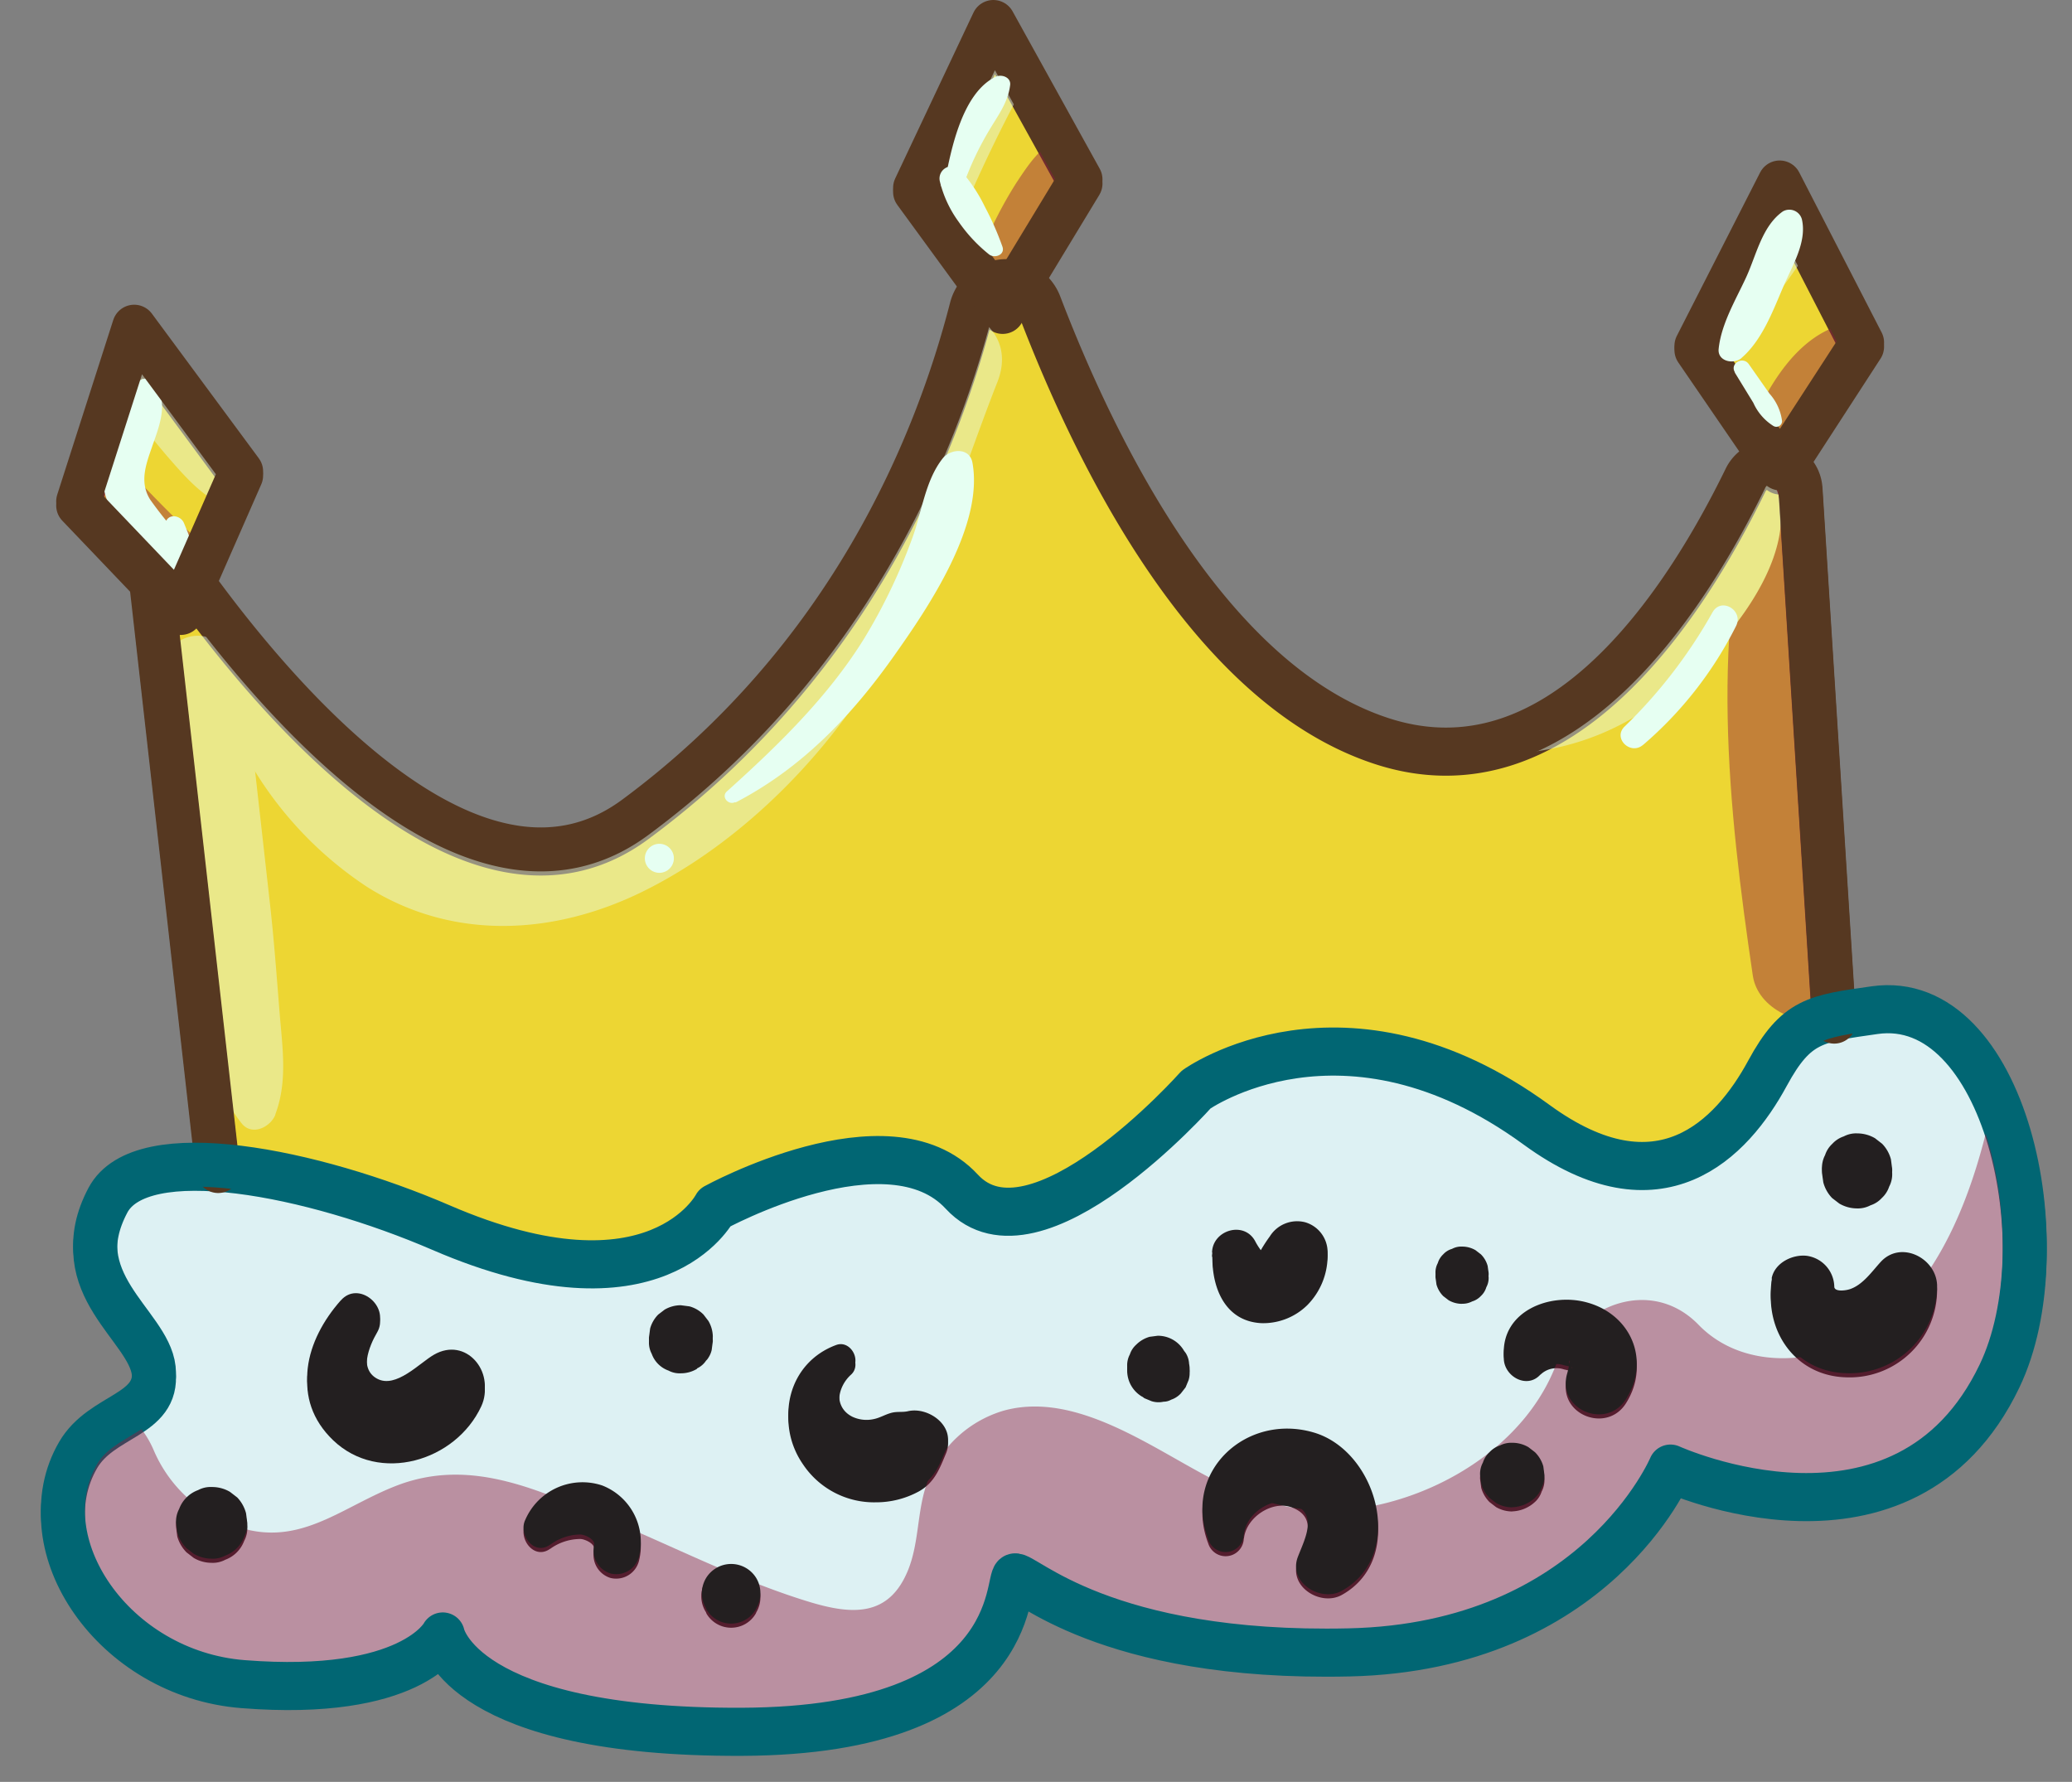
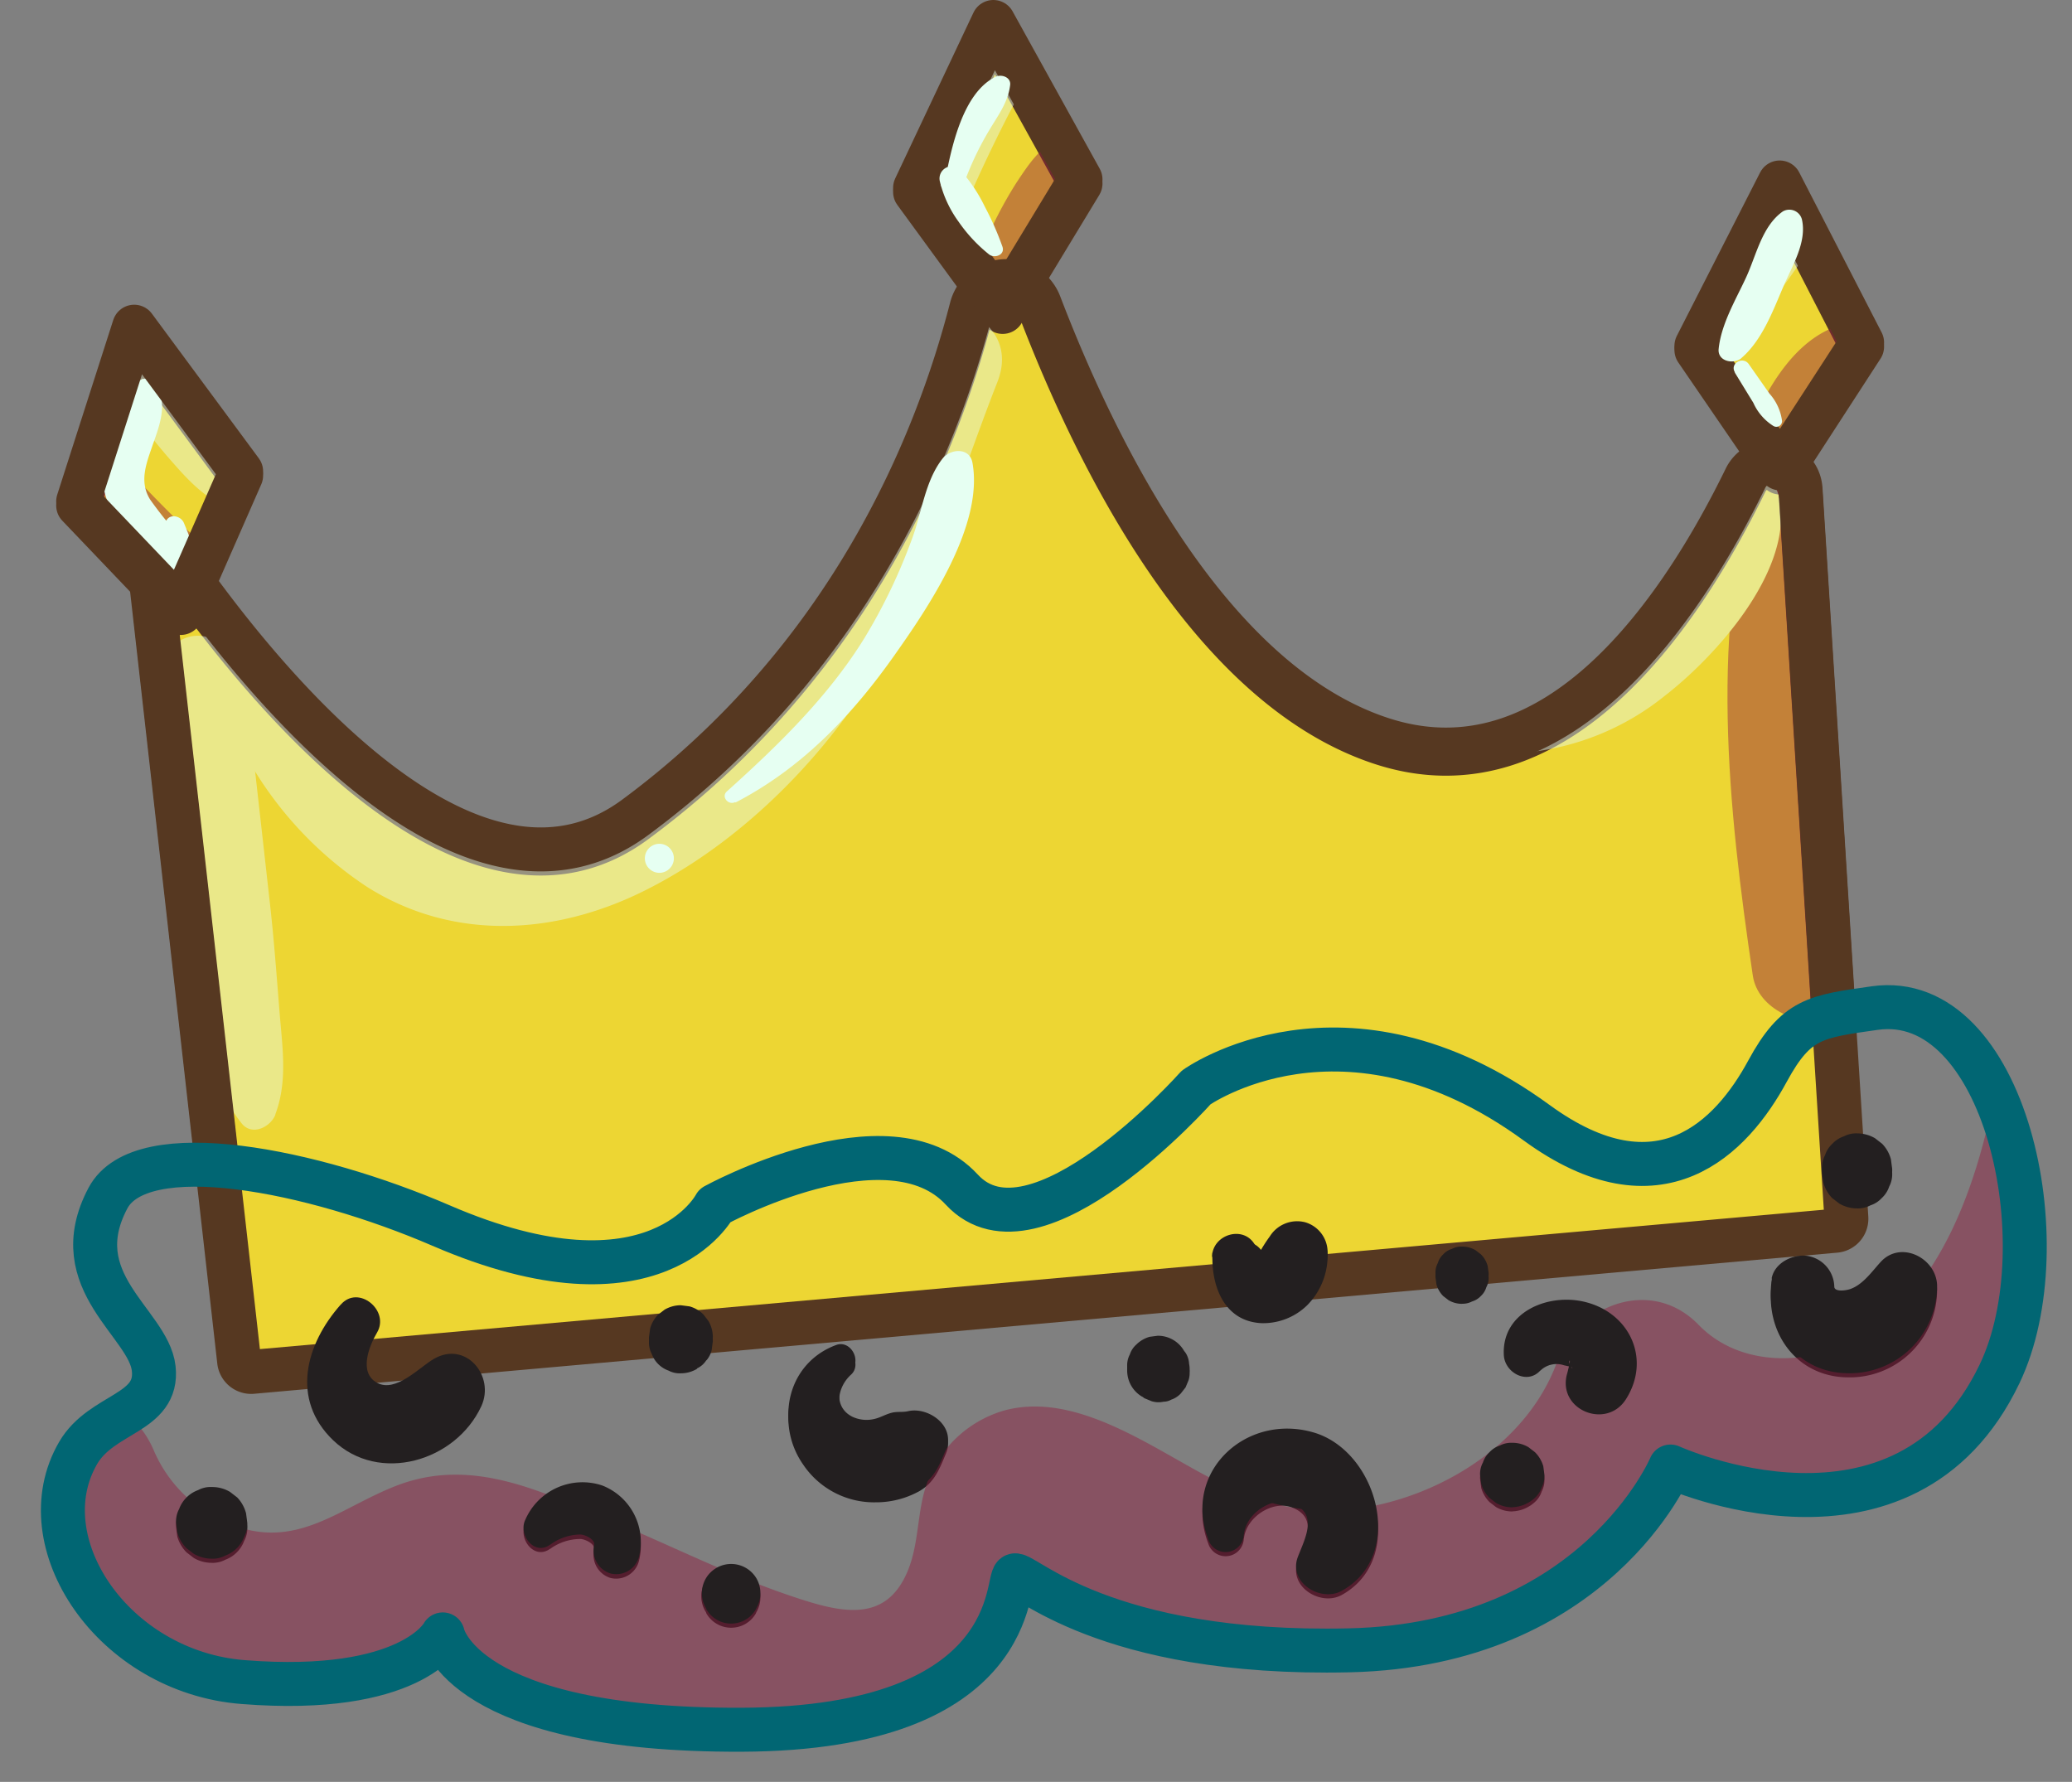
<svg xmlns="http://www.w3.org/2000/svg" xmlns:ns1="http://sodipodi.sourceforge.net/DTD/sodipodi-0.dtd" xmlns:ns2="http://www.inkscape.org/namespaces/inkscape" viewBox="0 0 235.62 202.62" version="1.1" id="svg82" ns1:docname="crown_without_gems.svg" ns2:version="1.4.2 (f4327f4, 2025-05-13)">
  <rect x="0" y="0" width="235.62" height="202.62" fill="#808080" stroke="none" />
  <ns1:namedview id="namedview82" pagecolor="#ffffff" bordercolor="#999999" borderopacity="1" ns2:showpageshadow="2" ns2:pageopacity="0" ns2:pagecheckerboard="0" ns2:deskcolor="#d1d1d1" ns2:zoom="3.8150233" ns2:cx="117.6926" ns2:cy="101.31" ns2:window-width="1920" ns2:window-height="991" ns2:window-x="-9" ns2:window-y="-9" ns2:window-maximized="1" ns2:current-layer="svg82" />
  <defs id="defs1">
    <style id="style1">.cls-1,.cls-13,.cls-14,.cls-15,.cls-16{fill:none;}.cls-2{fill:#edd633;}.cls-13,.cls-2{stroke:#563821;}.cls-13,.cls-14,.cls-15,.cls-16,.cls-2,.cls-3,.cls-4,.cls-6{stroke-linecap:round;stroke-linejoin:round;stroke-width:5px;}.cls-3{fill:#67469c;}.cls-14,.cls-3{stroke:#221d3d;}.cls-4{fill:#ddf1f3;}.cls-15,.cls-4{stroke:#016673;}.cls-5{fill:#231f20;}.cls-6{fill:#ef4340;}.cls-16,.cls-6{stroke:#622736;}.cls-7{fill:#1c3026;}.cls-8{fill:#3cc6f4;}.cls-9{opacity:0.45;}.cls-10{clip-path:url(#clip-path);}.cls-11{fill:#901a3d;}.cls-12{fill:#e6fff2;}.cls-17{fill:#d7bfdd;}</style>
    <clipPath id="clip-path" transform="translate(4.65)">
      <path class="cls-1" d="M208.53,114.63c-1.86.26-3.36.47-4.65.76L200.1,55.61a3.21,3.21,0,0,0-2-2.82l9-13.84-9.36-18.2-9.48,18.58,9.07,13.24a3.22,3.22,0,0,0-3.48,1.81c-7.22,14.8-21.49,36.24-41.47,29.62-19.46-6.44-32.3-32.43-38.8-49.43a3.92,3.92,0,0,0-2.49-2.39l7.14-11.78L108.31,2.5,99.4,21.36l8.2,11.23a4,4,0,0,0-1.79,2.46c-4,15.68-14,40-38.22,57.89C49.71,106.15,27.44,80.27,17.23,66.2l5.54-12.6L10.6,37.15,4.24,57l8.3,8.69,7.54,66.83c-6-.42-10.79.56-12.46,3.72-5,9.51,4.65,14.28,5.21,19.36s-5.91,5-8.59,9.6c-5.91,10.14,4,24.9,18.75,26.06,19.11,1.51,22.71-5.42,22.71-5.42s2.19,11,34.06,10.84,29.94-17.16,31-17.55,10.06,9.17,38.06,8.52,36.52-20.9,36.52-20.9,26.58,12.13,37.42-10.53C229.8,141.45,223.33,112.53,208.53,114.63Z" id="path1" />
    </clipPath>
  </defs>
  <g id="Calque_2" data-name="Calque 2">
    <g id="Layer_18" data-name="Layer 18">
      <path class="cls-2" d="M22.54,154.75,12.31,64.16a1.37,1.37,0,0,1,2.49-.93c8.63,12.58,33.32,44.57,52.79,30.18C91.85,75.5,101.78,51.2,105.81,35.52a4.08,4.08,0,0,1,7.76-.48c6.5,17,19.34,43,38.8,49.43,20,6.62,34.25-14.82,41.47-29.62a3.3,3.3,0,0,1,6.26,1.23l5.21,82.41a1.37,1.37,0,0,1-1.24,1.46L24,156A1.38,1.38,0,0,1,22.54,154.75Z" transform="translate(4.65)" id="path2" />
-       <path class="cls-4" d="M76.66,137.55s19.73-10.84,28.06-1.81,26.65-11.61,26.65-11.61,16.78-12,38.71,4c14,10.22,22.19,1.66,26.26-5.85,3.26-6,5.43-6.22,12.19-7.18,14.8-2.1,21.27,26.82,14.2,41.6-10.84,22.66-37.42,10.53-37.42,10.53s-8.52,20.26-36.52,20.9-37-8.9-38.06-8.52.9,17.42-31,17.55S45.7,186.32,45.7,186.32s-3.6,6.93-22.71,5.42C8.21,190.58-1.67,175.82,4.24,165.68c2.68-4.6,9.16-4.43,8.59-9.6s-10.25-9.85-5.21-19.36c3.78-7.14,23.32-3.18,37.89,3.11C70,150.41,76.66,137.55,76.66,137.55Z" transform="translate(4.65)" id="path3" />
      <path class="cls-5" d="M34.1,148.34c-4,4.51-5.71,10.78-.87,15.43,5.22,5,13.94,2.41,16.85-3.86,1.59-3.42-1.74-7.5-5.39-5.39-1.65.95-4.32,3.88-6.46,2.72s-.89-4.22,0-5.72c1.47-2.5-2.12-5.47-4.12-3.18Z" transform="translate(4.65)" id="path4" />
      <path class="cls-5" d="M57.92,176.12A5.87,5.87,0,0,1,61.34,175c.46,0,1.67.5,1.58,1.18a2.73,2.73,0,0,0,1.85,3.25A2.68,2.68,0,0,0,68,177.54a6.89,6.89,0,0,0-4.18-8.16,7.09,7.09,0,0,0-8.74,3.92c-.81,1.67,1,4.12,2.82,2.82Z" transform="translate(4.65)" id="path5" />
      <path class="cls-5" d="M90.44,153.41c-5.44,2-7,8.45-3.77,13.11a9.72,9.72,0,0,0,8.27,4.31,10.17,10.17,0,0,0,4.92-1.25c1.76-1,2.33-2.54,3.07-4.32,1.1-2.64-2-4.86-4.33-4.32-.64.15-1.24,0-1.94.2s-1.25.55-1.92.69a3.8,3.8,0,0,1-2.46-.26c-2.2-1.1-1.74-3.84-.15-5.26,1.25-1.13-.06-3.5-1.69-2.9Z" transform="translate(4.65)" id="path6" />
      <path class="cls-5" d="M136.81,174.93c.27-2.43,3.27-4.38,5.49-3.5,3,1.17,1.46,3.94.64,6.07-1.13,2.93,2.62,5.2,5,3.86,7.35-4.09,4-15.9-3.2-18-7.66-2.25-14.91,4.45-12,12.13a2.07,2.07,0,0,0,4.05-.54Z" transform="translate(4.65)" id="path7" />
      <path class="cls-5" d="M133.22,142.91c-.05,3.59,1.48,7.38,5.63,7.55a7.16,7.16,0,0,0,5.18-2.07,8,8,0,0,0,2.29-5.56,3.54,3.54,0,0,0-2.57-3.38,3.66,3.66,0,0,0-4,1.61,17.34,17.34,0,0,0-1.16,1.81c-.28.58-.18.16.22.28l.73.19-.29-.19c-.53-.71.08.17-.28-.21a7.45,7.45,0,0,1-.9-1.36c-1.28-2.32-4.85-1.22-4.89,1.33Z" transform="translate(4.65)" id="path8" />
-       <path class="cls-5" d="M170.52,156.32a2.64,2.64,0,0,1,2.69-.6l.59.13c.56.12.36.41.1-.12s.11-.91-.11,0c-.08.34-.16.7-.25,1-1.09,4.08,4.5,6.34,6.71,2.84,2.83-4.47.52-9.66-4.45-11-4.21-1.16-9.71,1-9.44,6,.11,2,2.67,3.4,4.16,1.73Z" transform="translate(4.65)" id="path9" />
      <path class="cls-5" d="M196.85,145.84c-.88,5.5,2.66,10.67,8.52,10.78a9.94,9.94,0,0,0,10.26-10c-.1-3.1-4.12-5.15-6.41-2.66-1,1.09-2,2.56-3.44,3.08-.55.2-1.79.34-1.84-.22a3.63,3.63,0,0,0-3.13-3.55c-1.61-.19-3.67.79-4,2.59Z" transform="translate(4.65)" id="path10" />
      <path class="cls-5" d="M75.62,183.31l.07.18a3.25,3.25,0,0,0,1.17,1.16,3.21,3.21,0,0,0,1.63.44,3.23,3.23,0,0,0,2.8-1.6l.08-.18a3.34,3.34,0,0,0,0-3.35,3.33,3.33,0,1,0-5.75,3.35Z" transform="translate(4.65)" id="path11" />
      <path class="cls-5" d="M19.4,177.71a3,3,0,0,0,1.57-.35,3.64,3.64,0,0,0,2.15-2.15,3,3,0,0,0,.35-1.58l-.14-1.08a4.11,4.11,0,0,0-1-1.8l-.83-.64a4,4,0,0,0-2.05-.55,3,3,0,0,0-1.57.35,3.62,3.62,0,0,0-2.16,2.15,3,3,0,0,0-.35,1.57l.14,1.09a4.2,4.2,0,0,0,1.05,1.8l.83.64a4,4,0,0,0,2.06.55Z" transform="translate(4.65)" id="path12" />
      <path class="cls-5" d="M74.64,155.59l0,0a2.49,2.49,0,0,0,1-.87,1.44,1.44,0,0,0,.27-.34v0l0,0a2.64,2.64,0,0,0,.37-.87l.13-1a3.63,3.63,0,0,0-.5-1.82l-.56-.73a3.57,3.57,0,0,0-1.59-.93l-1-.13a3.67,3.67,0,0,0-1.83.5l-.73.56a3.64,3.64,0,0,0-.92,1.59l-.13,1a2.66,2.66,0,0,0,.31,1.39,3.15,3.15,0,0,0,1.91,1.91,2.66,2.66,0,0,0,1.39.31,3.55,3.55,0,0,0,1.82-.49Z" transform="translate(4.65)" id="path13" />
      <path class="cls-5" d="M125.26,158.82l.22.17.82.34a2.62,2.62,0,0,0,1.36.06,1.77,1.77,0,0,0,.87-.23,2.65,2.65,0,0,0,1.1-.71l.54-.69.34-.82a2.66,2.66,0,0,0,.06-1.37,2.53,2.53,0,0,0-.4-1.27l-.17-.22a3.43,3.43,0,0,0-3-1.72l-.92.12a3.5,3.5,0,0,0-1.53.9,2.55,2.55,0,0,0-.72,1.11,2.59,2.59,0,0,0-.3,1.34,3.43,3.43,0,0,0,1.72,3Z" transform="translate(4.65)" id="path14" />
      <path class="cls-5" d="M167.32,171.86a4,4,0,0,0,2.58-1.07,2.71,2.71,0,0,0,.76-1.18,2.8,2.8,0,0,0,.32-1.4l-.13-1a3.67,3.67,0,0,0-.95-1.61l-.74-.57a3.61,3.61,0,0,0-1.84-.5,2.86,2.86,0,0,0-1.41.31,2.83,2.83,0,0,0-1.18.76,2.78,2.78,0,0,0-.75,1.18,2.71,2.71,0,0,0-.32,1.41l.13,1a3.75,3.75,0,0,0,.94,1.61l.74.57a3.64,3.64,0,0,0,1.85.5Z" transform="translate(4.65)" id="path15" />
      <path class="cls-5" d="M161.59,148.25a2.32,2.32,0,0,0,1.16-.26,2.25,2.25,0,0,0,1-.62,2.22,2.22,0,0,0,.62-1,2.17,2.17,0,0,0,.26-1.15l-.11-.8a2.94,2.94,0,0,0-.77-1.32l-.61-.47a3,3,0,0,0-1.51-.41,2.22,2.22,0,0,0-1.16.26,2.16,2.16,0,0,0-1,.62,2.25,2.25,0,0,0-.62,1,2.2,2.2,0,0,0-.26,1.16l.11.8a3.05,3.05,0,0,0,.77,1.32l.61.47a3,3,0,0,0,1.51.41Z" transform="translate(4.65)" id="path16" />
      <path class="cls-5" d="M206.49,137.41a3.08,3.08,0,0,0,1.56-.35,3,3,0,0,0,1.29-.83,3.08,3.08,0,0,0,.84-1.3,3,3,0,0,0,.34-1.55l-.14-1.07a4,4,0,0,0-1-1.78l-.81-.63a4,4,0,0,0-2-.55,3,3,0,0,0-1.55.34,3.08,3.08,0,0,0-1.3.84,3,3,0,0,0-.83,1.29,3.08,3.08,0,0,0-.35,1.56l.15,1.07a4.05,4.05,0,0,0,1,1.78l.82.63a4,4,0,0,0,2,.55Z" transform="translate(4.65)" id="path17" />
      <polygon class="cls-2" points="114.02 35.47 104.06 21.83 112.96 2.97 122.87 20.87 114.02 35.47" id="polygon17" />
      <polygon class="cls-2" points="202.46 53.74 192.91 39.8 202.38 21.22 211.75 39.42 202.46 53.74" id="polygon18" />
      <polygon class="cls-2" points="20.56 69.7 8.89 57.48 15.26 37.62 27.42 54.07 20.56 69.7" id="polygon19" />
      <path class="cls-7" d="M72.31,117.77l.41.36" transform="translate(4.65)" id="path21" />
      <g class="cls-9" id="g48">
        <g class="cls-10" clip-path="url(#clip-path)" id="g47">
          <path class="cls-11" d="M5.75,54.93a22.18,22.18,0,0,0,4.92,9.34c1.92,2.16,5.57,6.12,8.78,4,3.49-2.33-1-6.29-2.7-7.91-2.54-2.41-5-5-7.4-7.51a2.17,2.17,0,0,0-3.6,2.1Z" transform="translate(4.65)" id="path25" />
          <path class="cls-11" d="M111.24,31.93c1.79-2.24,3.73-4.38,5.6-6.56s4.6-4.48,3.67-7.67a2.94,2.94,0,0,0-2.09-2.1c-3.77-.52-5.62,2.37-7.5,5.2a46.06,46.06,0,0,0-4.23,8.49c-1,2.47,2.89,4.71,4.55,2.64Z" transform="translate(4.65)" id="path26" />
          <path class="cls-11" d="M199.76,51.48c1.25-1.5,2.64-2.85,4-4.27s3.14-2.77,4.15-4.61c1.37-2.51-1-6.6-4.11-5.34-4.33,1.74-7.09,6.3-9,10.36a3.21,3.21,0,0,0,.82,4.11,3.16,3.16,0,0,0,4.18-.25Z" transform="translate(4.65)" id="path27" />
          <path class="cls-11" d="M222.25,123.93c-1.8,9.44-5.34,20.67-13.27,26.79-5.85,4.51-15.13,5.43-20.48-.08s-13.69-2.31-16.09,4.24c-3.44,9.41-13.47,15.38-22.63,16.66-6,.83-11-.54-16.45-3.3-6.94-3.54-15.59-10.1-23.82-7.84a13.23,13.23,0,0,0-8.87,8.61c-1,3.1-.79,6.39-2,9.46-2.17,5.43-6.38,5.19-11.43,3.63-7.82-2.4-15.28-6.26-22.82-9.38s-15.16-6.95-23.53-3.94C34.79,171,30.24,175.4,23.75,174a15.59,15.59,0,0,1-10.88-9C8.49,154.57-6.8,158.12-4.4,169.72S8.81,189.88,20,192.21a30.83,30.83,0,0,0,17.68-1.31c2.79-1.12,6-3.81,8.92-4.28,2.24-.35,4.91,1.37,6.87,2.25q10.24,4.56,20.59,8.92c6.71,2.84,13.77,5.4,21.18,4.71A24.59,24.59,0,0,0,113.3,192c4-5.55,4.28-11.56,6.35-17.73l-2.54,4.35,0,0-5,1.35c-1.46-.64-1.25-.49.65.45,1,.57,2.08,1.16,3.11,1.76,2.06,1.19,4.08,2.47,6.17,3.61a57.74,57.74,0,0,0,13.15,5.41,46.89,46.89,0,0,0,23.15-.33c15.16-4,27.41-16.17,32.59-30.8l-16.08,4.25c11.35,11.45,30,11.43,42.45,1.81,12.89-9.93,16.42-27.13,11.51-42.13-1-3-5.92-3.53-6.6,0Z" transform="translate(4.65)" id="path28" />
          <path class="cls-11" d="M53.61,180.88a4.13,4.13,0,0,0-5,2.68c-1.27,3.79,2.76,7.2,5.3,9.22,7.46,5.95,19,9.14,27.87,4.66,4-2,2.82-8.15-1.21-9.25-4.7-1.28-9.62-1.11-14.36-2.13A52.25,52.25,0,0,1,60,184.25c-1.26-.43-2.5-.89-3.74-1.37-.47-.21-1-.4-1.45-.57-1.56-.85-2,.24-1.18,3.27,2.3-.48,2.35-4.26,0-4.7Z" transform="translate(4.65)" id="path29" />
          <path class="cls-11" d="M195.48,52.8c-5.92,18.4-3.58,39.31-.81,58.12.57,3.87,5.42,5.92,8.84,5,4.16-1.1,5.53-5,5-8.84-2.43-18-2-36.55-5.9-54.3-.82-3.75-6.08-3.28-7.14,0Z" transform="translate(4.65)" id="path30" />
          <path class="cls-12" d="M26.66,126.71c1.38-3.66.83-7.43.51-11.25-.34-4.2-.64-8.4-1.11-12.59q-1.41-12.63-2.84-25.25a5.57,5.57,0,0,0-3.83-5,3.91,3.91,0,0,0-4,.53c-1.43.94-2.78,2.65-2.58,4.49.94,8.9,2.07,17.74,3.45,26.58,1.16,7.42,1.8,17.49,6.57,23.52,1.18,1.49,3.3.41,3.84-1Z" transform="translate(4.65)" id="path36" />
          <path class="cls-12" d="M7.82,43.05a79.67,79.67,0,0,0,6.46,8.73c2.31,2.64,4.85,5.71,8.49,6.25,2.24.32,4.4-1.3,3.75-3.75-.91-3.47-3.66-5.5-6.1-7.94s-4.92-4.85-7.23-7.44c-2.56-2.88-7.52.89-5.37,4.15Z" transform="translate(4.65)" id="path37" />
          <path class="cls-12" d="M104.65,24.54a173.6,173.6,0,0,1,8.18-16.73c1.61-3.08-2.61-6.88-5.08-3.92-4.88,5.85-7.16,12.48-7.89,20-.29,2.95,3.87,3,4.79.65Z" transform="translate(4.65)" id="path38" />
          <path class="cls-12" d="M190.22,40.62c2.09-2.08,4.39-3.71,6.28-6a58.76,58.76,0,0,0,5-7.05c1.9-3.17-2.71-6.95-5.23-4a60.13,60.13,0,0,0-5.18,6.91c-1.62,2.55-2.48,5.28-3.81,7.94-.93,1.85,1.37,3.83,2.94,2.27Z" transform="translate(4.65)" id="path39" />
          <path class="cls-12" d="M19.47,77c1.31,2.08,1.76,4.74,2.84,7a42.36,42.36,0,0,0,14.8,16.86c9.74,6.15,21.25,5.49,31.35.51s19-13.56,25.07-22.75c7-10.48,10.66-23.53,15.24-35.18,3.34-8.47-10.34-12.15-13.65-3.76C91.54,48.77,88.49,58.37,83.94,67A54,54,0,0,1,65,87.1c-7.1,4.41-15.1,6.28-22.87,2.38a50.59,50.59,0,0,1-9.68-6.75c-3.06-2.59-7.42-5-9.94-8-1.39-1.69-4.17.5-3,2.33Z" transform="translate(4.65)" id="path42" />
          <path class="cls-12" d="M163.54,85.6a29.65,29.65,0,0,0,21.15-6.5c5.81-4.51,14.13-13.82,13.12-21.76-.63-4.93-6.58-8.77-10.65-4.41-2.34,2.51-3.08,5.4-4.65,8.36a71,71,0,0,1-5.25,8.14c-3.67,5.14-7.52,11.32-14.22,12.48-2.21.39-1.46,3.52.5,3.69Z" transform="translate(4.65)" id="path43" />
        </g>
      </g>
      <path class="cls-12" d="M14.16,59.49c-.25,1.06-.83,2-1.09,3.06l3.35-.88a44.81,44.81,0,0,1-4-4.87c-1.24-2-.47-4,.25-6.08.85-2.42,2-5.25,0-7.33a1.13,1.13,0,0,0-1.59,0C9.93,44.87,9.54,46.76,8.8,48.5A16.12,16.12,0,0,0,7.06,54c-.19,4.45,3.76,7.56,6.52,10.49a2,2,0,0,0,3.35-.88c.34-1.91.09-2.29-.66-4.13-.38-.91-1.83-1.15-2.11,0Z" transform="translate(4.65)" id="path48" />
      <path class="cls-13" d="M17.82,67c10.44,14.22,32.23,38.91,49.77,25.94C91.85,75,101.78,50.73,105.81,35.05a4.08,4.08,0,0,1,7.76-.48c6.5,17,19.34,43,38.8,49.43,20,6.62,34.25-14.82,41.47-29.62a3.3,3.3,0,0,1,6.26,1.23l3.83,60.56" transform="translate(4.65)" id="path49" />
      <line class="cls-13" x1="24.81" y1="133.16" x2="17.72" y2="70.39" id="line49" />
      <path class="cls-15" d="M76.66,137.08s19.73-10.84,28.06-1.81,26.65-11.61,26.65-11.61,16.78-12,38.71,4c14,10.22,22.19,1.66,26.26-5.85,3.26-6,5.43-6.22,12.19-7.18,14.8-2.1,21.27,26.82,14.2,41.6-10.84,22.66-37.42,10.53-37.42,10.53s-8.52,20.26-36.52,20.9-37-8.9-38.06-8.52.9,17.42-31,17.55S45.7,185.85,45.7,185.85s-3.6,6.93-22.71,5.42C8.21,190.11-1.67,175.35,4.24,165.21c2.68-4.6,9.16-4.43,8.59-9.6s-10.25-9.85-5.21-19.36c3.78-7.14,23.32-3.18,37.89,3.11C70,149.94,76.66,137.08,76.66,137.08Z" transform="translate(4.65)" id="path50" />
-       <path class="cls-5" d="M34.1,147.87c-4,4.51-5.71,10.78-.87,15.43,5.22,5,13.94,2.41,16.85-3.86,1.59-3.42-1.74-7.5-5.39-5.39-1.65.95-4.32,3.88-6.46,2.72s-.89-4.22,0-5.72c1.47-2.5-2.12-5.47-4.12-3.18Z" transform="translate(4.65)" id="path51" />
      <path class="cls-5" d="M57.92,175.65a5.87,5.87,0,0,1,3.42-1.16c.46,0,1.67.5,1.58,1.18a2.74,2.74,0,0,0,1.85,3.25A2.68,2.68,0,0,0,68,177.07a6.89,6.89,0,0,0-4.18-8.16,7.09,7.09,0,0,0-8.74,3.92c-.81,1.67,1,4.12,2.82,2.82Z" transform="translate(4.65)" id="path52" />
      <path class="cls-5" d="M90.44,152.94c-5.44,2-7,8.45-3.77,13.11a9.72,9.72,0,0,0,8.27,4.31,10.17,10.17,0,0,0,4.92-1.25c1.76-1,2.33-2.54,3.07-4.32,1.1-2.64-2-4.86-4.33-4.32-.64.15-1.24,0-1.94.2s-1.25.55-1.92.69a3.8,3.8,0,0,1-2.46-.26c-2.2-1.1-1.74-3.84-.15-5.27,1.25-1.12-.06-3.49-1.69-2.89Z" transform="translate(4.65)" id="path53" />
      <path class="cls-5" d="M136.81,174.45c.27-2.42,3.27-4.37,5.49-3.49,3,1.17,1.46,3.94.64,6.07-1.13,2.93,2.62,5.2,5,3.86,7.35-4.09,4-15.9-3.2-18-7.66-2.25-14.91,4.45-12,12.13a2.07,2.07,0,0,0,4.05-.55Z" transform="translate(4.65)" id="path54" />
-       <path class="cls-5" d="M133.22,142.44c-.05,3.59,1.48,7.38,5.63,7.55a7.16,7.16,0,0,0,5.18-2.07,8,8,0,0,0,2.29-5.56,3.54,3.54,0,0,0-2.57-3.38,3.66,3.66,0,0,0-4,1.61,17.34,17.34,0,0,0-1.16,1.81c-.28.58-.18.16.22.27l.74.2-.3-.19c-.53-.71.08.17-.28-.21a7.45,7.45,0,0,1-.9-1.36c-1.28-2.32-4.85-1.22-4.89,1.33Z" transform="translate(4.65)" id="path55" />
+       <path class="cls-5" d="M133.22,142.44c-.05,3.59,1.48,7.38,5.63,7.55a7.16,7.16,0,0,0,5.18-2.07,8,8,0,0,0,2.29-5.56,3.54,3.54,0,0,0-2.57-3.38,3.66,3.66,0,0,0-4,1.61,17.34,17.34,0,0,0-1.16,1.81c-.28.58-.18.16.22.27l.74.2-.3-.19c-.53-.71.08.17-.28-.21c-1.28-2.32-4.85-1.22-4.89,1.33Z" transform="translate(4.65)" id="path55" />
      <path class="cls-5" d="M170.52,155.85a2.64,2.64,0,0,1,2.69-.6l.59.13c.56.12.36.4.1-.12s.11-.91-.11,0c-.08.34-.16.7-.25,1-1.09,4.08,4.5,6.34,6.71,2.84,2.83-4.47.52-9.66-4.45-11-4.21-1.16-9.71,1-9.44,6,.11,2,2.67,3.4,4.16,1.73Z" transform="translate(4.65)" id="path56" />
      <path class="cls-5" d="M196.85,145.37c-.88,5.5,2.66,10.67,8.52,10.78a9.94,9.94,0,0,0,10.26-10c-.1-3.1-4.12-5.15-6.41-2.66-1,1.09-2,2.56-3.44,3.08-.55.2-1.79.34-1.84-.23a3.63,3.63,0,0,0-3.13-3.54c-1.61-.19-3.67.79-4,2.59Z" transform="translate(4.65)" id="path57" />
      <path class="cls-5" d="M75.62,182.84l.07.18a3.25,3.25,0,0,0,1.17,1.16,3.21,3.21,0,0,0,1.63.44,3.23,3.23,0,0,0,2.8-1.6l.08-.18a3.25,3.25,0,0,0,.45-1.68,3.31,3.31,0,0,0-.45-1.68,3.34,3.34,0,0,0-5.75,0,3.42,3.42,0,0,0-.46,1.68,3.36,3.36,0,0,0,.46,1.68Z" transform="translate(4.65)" id="path58" />
      <path class="cls-5" d="M19.4,177.24a3,3,0,0,0,1.57-.35,3.64,3.64,0,0,0,2.15-2.15,3,3,0,0,0,.35-1.58l-.14-1.08a4.11,4.11,0,0,0-1-1.8l-.83-.64a4,4,0,0,0-2.05-.55,3,3,0,0,0-1.57.35,3.62,3.62,0,0,0-2.16,2.15,3,3,0,0,0-.35,1.57l.14,1.09a4.2,4.2,0,0,0,1.05,1.8l.83.64a4.1,4.1,0,0,0,2.06.55Z" transform="translate(4.65)" id="path59" />
      <path class="cls-5" d="M74.64,155.12l0,0a2.49,2.49,0,0,0,1-.87,1.31,1.31,0,0,0,.27-.35h0l0,0a2.64,2.64,0,0,0,.37-.87l.13-1a3.63,3.63,0,0,0-.5-1.82l-.56-.73a3.57,3.57,0,0,0-1.59-.93l-1-.13a3.67,3.67,0,0,0-1.83.5l-.73.56a3.64,3.64,0,0,0-.92,1.59l-.13,1a2.66,2.66,0,0,0,.31,1.39,3.15,3.15,0,0,0,1.91,1.91,2.66,2.66,0,0,0,1.39.31,3.55,3.55,0,0,0,1.82-.49Z" transform="translate(4.65)" id="path60" />
      <path class="cls-5" d="M125.26,158.35l.22.17.82.34a2.65,2.65,0,0,0,1.37.06,1.76,1.76,0,0,0,.86-.23,2.65,2.65,0,0,0,1.1-.71l.54-.69.34-.82a2.66,2.66,0,0,0,.06-1.37,2.53,2.53,0,0,0-.4-1.27l-.17-.22a3.43,3.43,0,0,0-3-1.72l-.92.12a3.5,3.5,0,0,0-1.53.9,2.55,2.55,0,0,0-.72,1.11,2.59,2.59,0,0,0-.3,1.34,3.43,3.43,0,0,0,1.72,3Z" transform="translate(4.65)" id="path61" />
      <path class="cls-5" d="M167.32,171.39a4,4,0,0,0,2.58-1.07,2.71,2.71,0,0,0,.76-1.18,2.8,2.8,0,0,0,.32-1.4l-.13-1a3.67,3.67,0,0,0-.95-1.61l-.74-.57a3.61,3.61,0,0,0-1.84-.5,2.86,2.86,0,0,0-1.41.31,2.83,2.83,0,0,0-1.18.76,2.78,2.78,0,0,0-.75,1.18,2.71,2.71,0,0,0-.32,1.41l.13,1a3.75,3.75,0,0,0,.94,1.61l.74.57a3.64,3.64,0,0,0,1.85.5Z" transform="translate(4.65)" id="path62" />
      <path class="cls-5" d="M161.59,147.78a2.32,2.32,0,0,0,1.16-.26,2.25,2.25,0,0,0,1-.62,2.22,2.22,0,0,0,.62-1,2.17,2.17,0,0,0,.26-1.15l-.11-.8a2.94,2.94,0,0,0-.77-1.32l-.61-.47a3,3,0,0,0-1.51-.41,2.22,2.22,0,0,0-1.16.26,2.16,2.16,0,0,0-1,.62,2.25,2.25,0,0,0-.62,1,2.2,2.2,0,0,0-.26,1.16l.11.8a3.05,3.05,0,0,0,.77,1.32l.61.47a3,3,0,0,0,1.51.41Z" transform="translate(4.65)" id="path63" />
      <path class="cls-5" d="M206.49,136.94a3.08,3.08,0,0,0,1.56-.35,3,3,0,0,0,1.29-.83,3.08,3.08,0,0,0,.84-1.3,3,3,0,0,0,.34-1.55l-.14-1.08a4,4,0,0,0-1-1.77l-.81-.63a4,4,0,0,0-2-.55,3,3,0,0,0-1.55.34,3.08,3.08,0,0,0-1.3.84,3,3,0,0,0-.83,1.29,3.08,3.08,0,0,0-.35,1.56l.15,1.07a4.05,4.05,0,0,0,1,1.78l.82.63a4,4,0,0,0,2,.55Z" transform="translate(4.65)" id="path64" />
      <polygon class="cls-13" points="114.02 35 104.06 21.36 112.96 2.5 122.87 20.4 114.02 35" id="polygon64" />
      <polygon class="cls-13" points="202.46 53.27 192.91 39.33 202.38 20.75 211.75 38.95 202.46 53.27" id="polygon65" />
      <polygon class="cls-13" points="20.56 69.23 8.89 57.01 15.26 37.15 27.42 53.6 20.56 69.23" id="polygon66" />
      <path class="cls-12" d="M102.23,20.64a13,13,0,0,0,2.14,4.59,17.48,17.48,0,0,0,3.44,3.69c.63.51,1.87.07,1.53-.88a33.44,33.44,0,0,0-2-4.54,17.76,17.76,0,0,0-2.82-4.2,1.38,1.38,0,0,0-2.29,1.34Z" transform="translate(4.65)" id="path68" />
      <path class="cls-12" d="M104.84,21.23a34.73,34.73,0,0,1,3-6.42c1-1.68,2.15-3.18,2.38-5.14.11-.9-1-1.26-1.64-.94-3.78,1.8-5.09,8.23-5.78,11.94a1.06,1.06,0,0,0,2,.56Z" transform="translate(4.65)" id="path69" />
      <path class="cls-12" d="M193.37,40.72c2.33-2,3.55-5.27,4.72-8,1-2.4,2.78-5.15,2.16-7.8a1.48,1.48,0,0,0-2.16-.88c-2.36,1.66-3,4.93-4.16,7.46s-2.84,5.29-3.14,8.16c-.16,1.43,1.69,1.81,2.58,1.07Z" transform="translate(4.65)" id="path70" />
      <path class="cls-12" d="M192.61,42.34l2.12,3.46A6,6,0,0,0,197,48.43a.65.65,0,0,0,1-.55,5.79,5.79,0,0,0-1.44-3.13l-2.34-3.34c-.66-.95-2.2-.09-1.58.93Z" transform="translate(4.65)" id="path71" />
      <path class="cls-12" d="M79,91.25c7.49-3.89,13.15-9.79,18-16.65,3.91-5.52,10.25-14.86,8.93-22-.33-1.77-2.54-1.57-3.4-.45-2,2.55-2.35,6.15-3.48,9.15a63.69,63.69,0,0,1-5.42,11.29C89.51,79.25,83.76,84.82,78,90c-.67.61.18,1.6.94,1.21Z" transform="translate(4.65)" id="path80" />
      <path class="cls-12" d="M70.33,99.25a1.65,1.65,0,0,0,0-3.3,1.65,1.65,0,0,0,0,3.3Z" transform="translate(4.65)" id="path81" />
-       <path class="cls-12" d="M182.19,84.71a43.4,43.4,0,0,0,10.58-13.53c.88-1.77-1.68-3.31-2.67-1.57a56.81,56.81,0,0,1-10,13c-1.39,1.33.67,3.32,2.09,2.09Z" transform="translate(4.65)" id="path82" />
    </g>
  </g>
</svg>